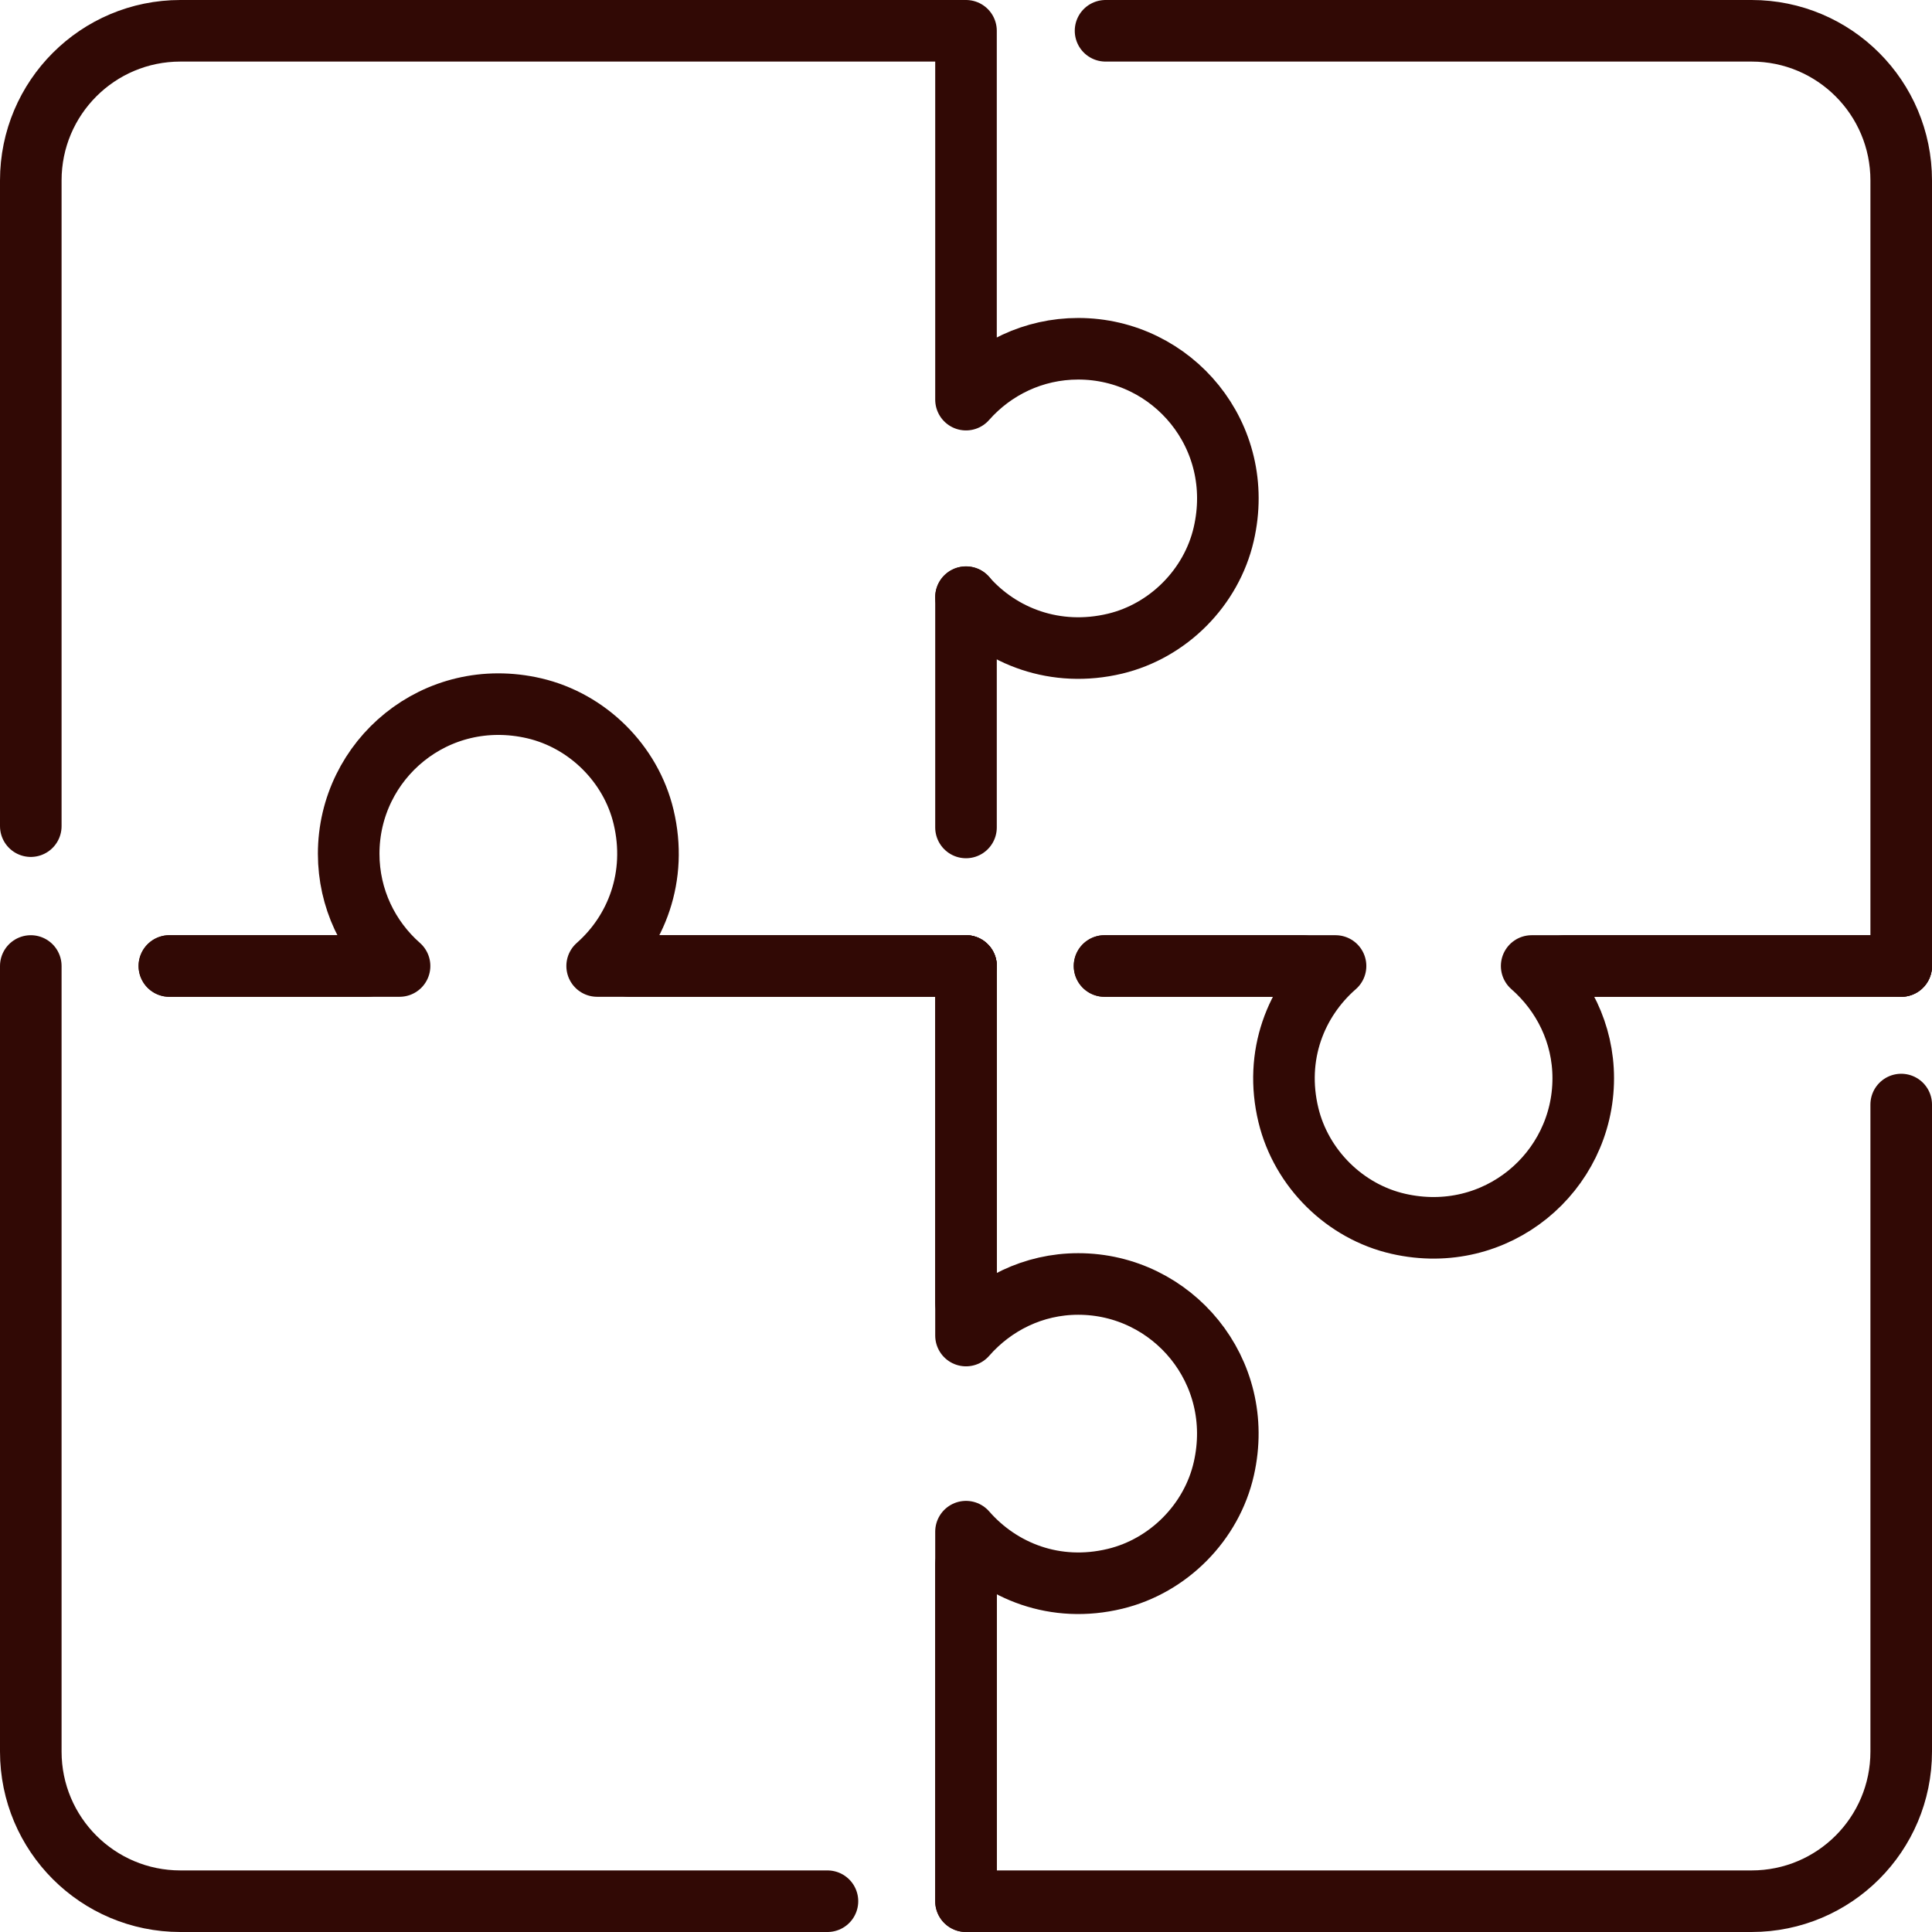
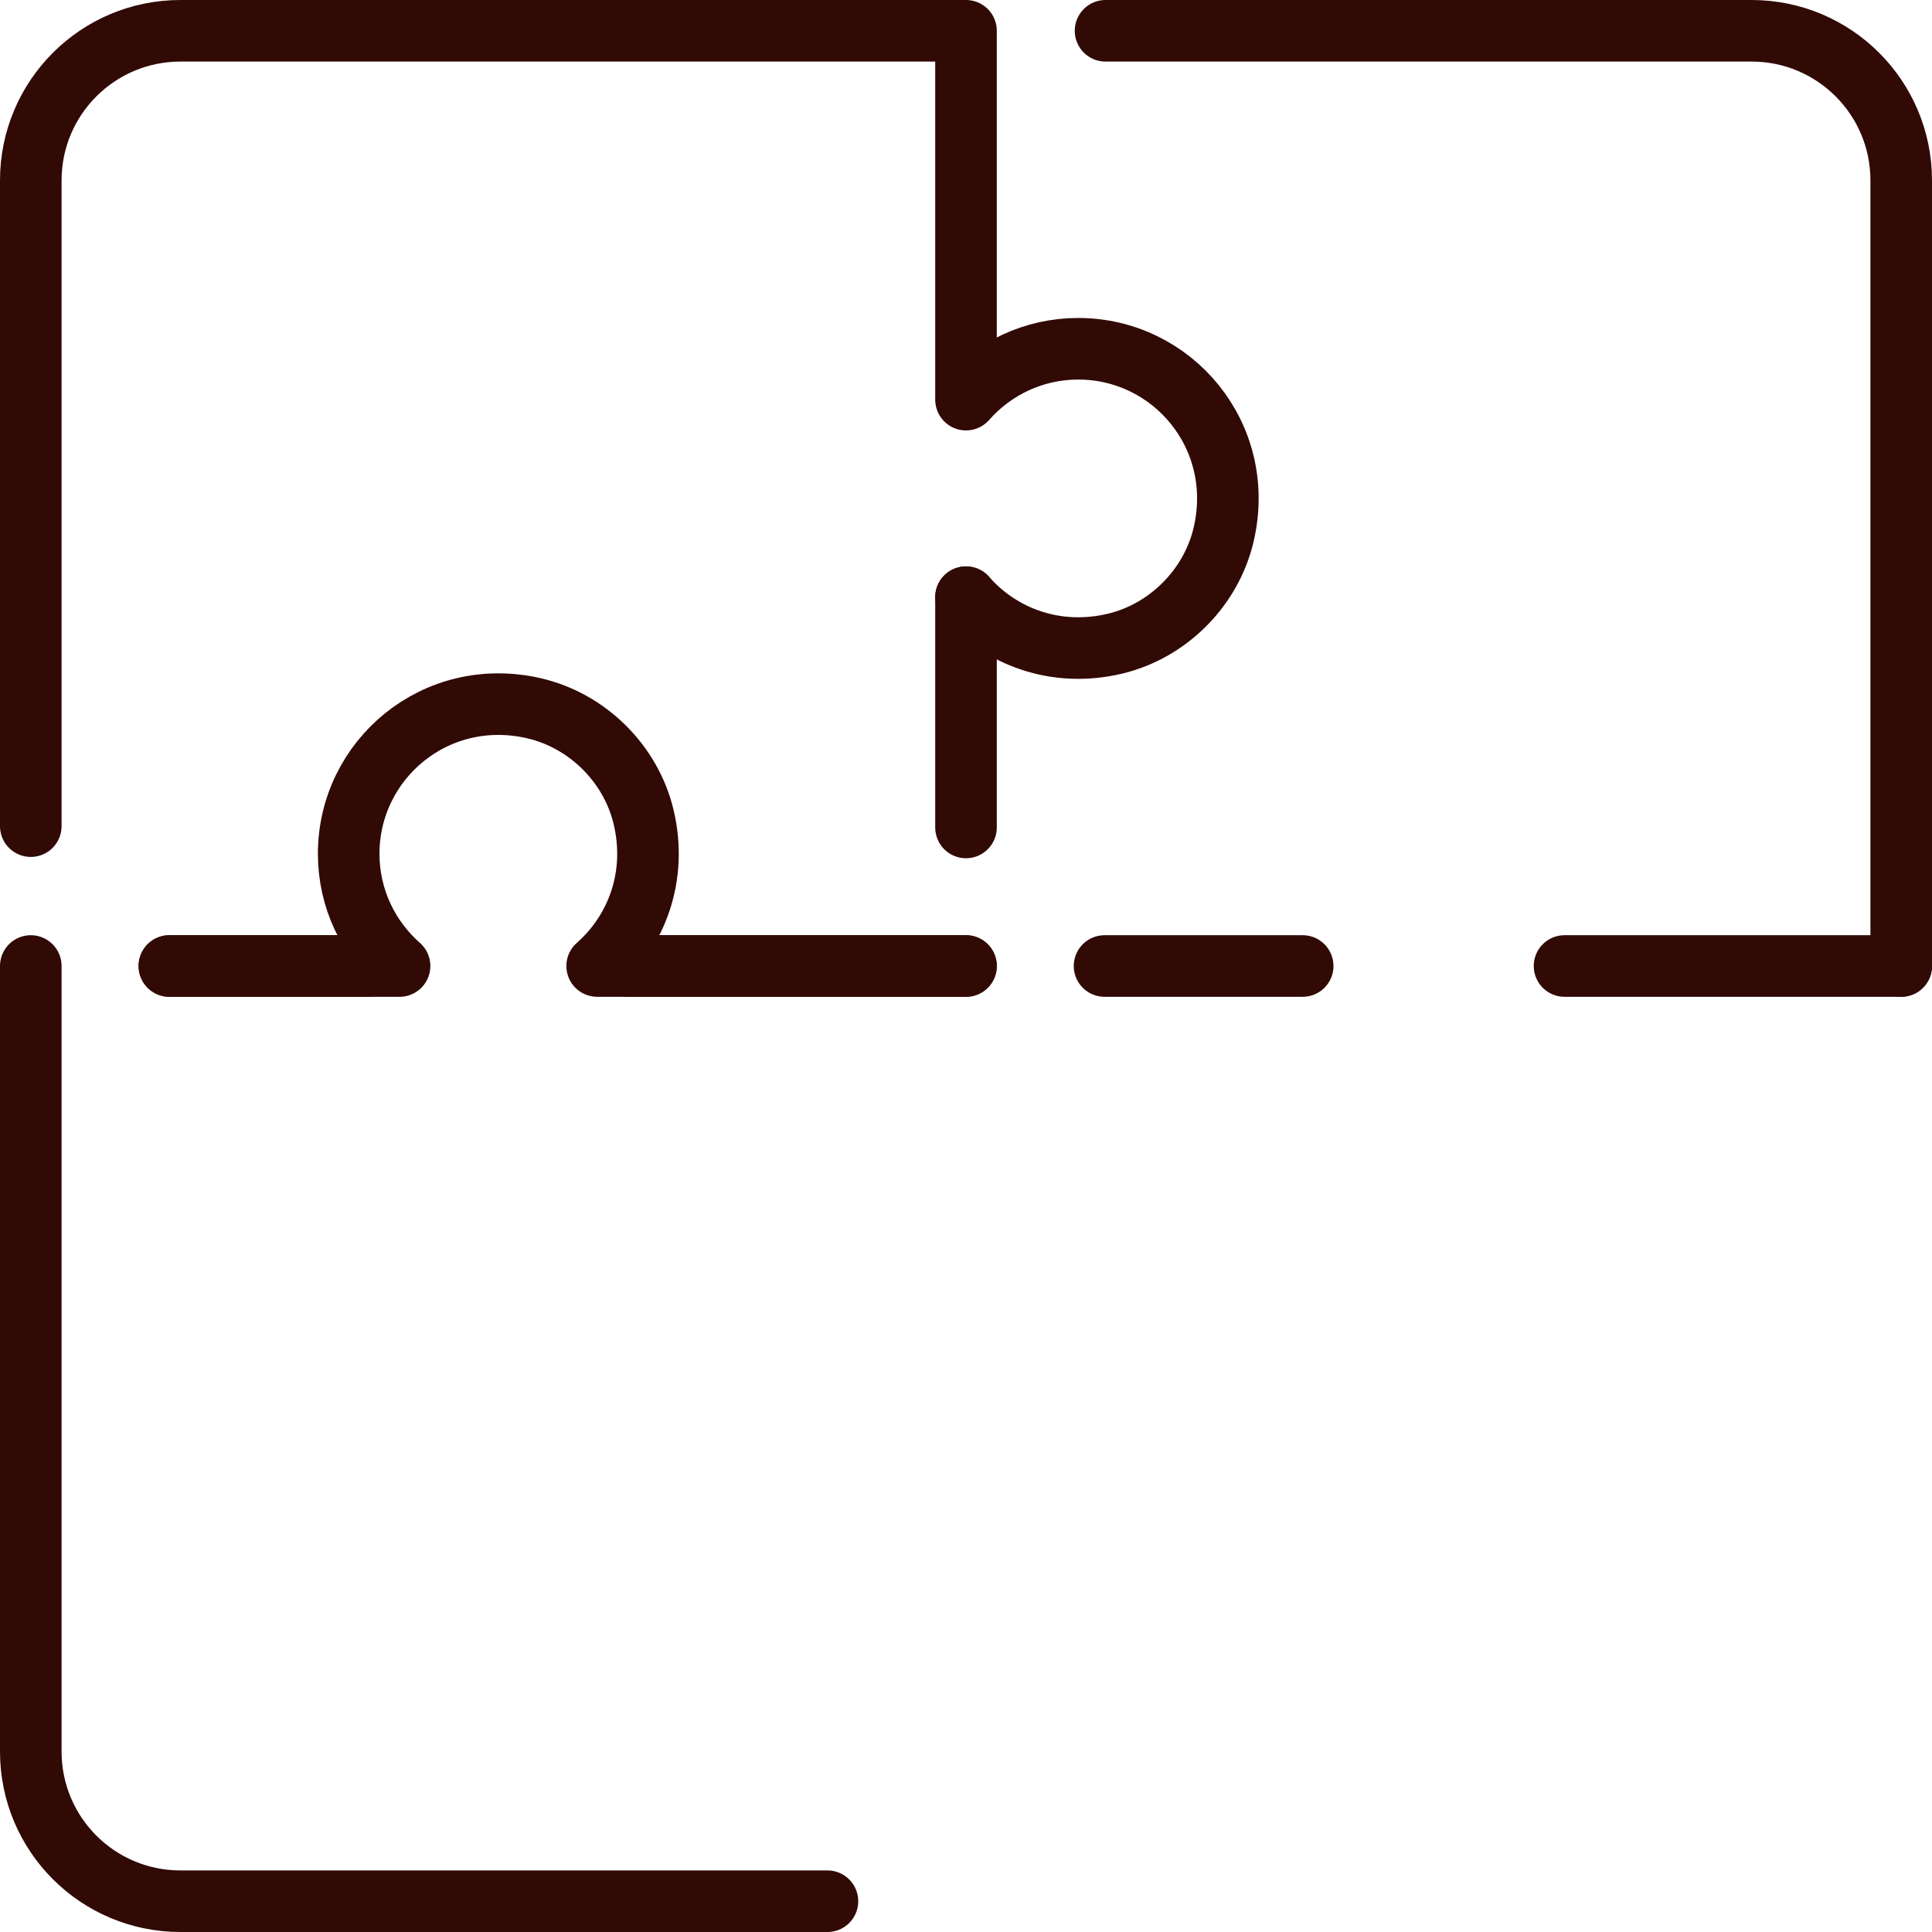
<svg xmlns="http://www.w3.org/2000/svg" id="Layer_2" data-name="Layer 2" viewBox="0 0 251 251">
  <defs>
    <style> .cls-1 { fill: none; stroke: #310905; stroke-linecap: round; stroke-linejoin: round; stroke-width: 8px; } </style>
  </defs>
  <g id="Preview">
    <g>
      <path class="cls-1" d="m125.5,125.5h-47.92c5.11-4.5,7.88-11.65,6.03-19.38-1.65-6.91-7.29-12.49-14.21-14.1-12.77-2.96-24.1,6.64-24.1,18.9,0,5.83,2.58,11.03,6.61,14.58h-29.91" />
      <path class="cls-1" d="m4,107.33V23.44C4,12.7,12.7,4,23.44,4h102.06v47.92c3.55-4.03,8.75-6.61,14.58-6.61,12.26,0,21.86,11.33,18.9,24.1-1.6,6.92-7.19,12.55-14.1,14.21-7.73,1.85-14.89-.92-19.38-6.03" />
      <line class="cls-1" x1="143.5" y1="125.5" x2="169.24" y2="125.5" />
-       <line class="cls-1" x1="125.5" y1="169.24" x2="125.5" y2="125.5" />
-       <path class="cls-1" d="m247,143.5v84.06c0,10.74-8.7,19.44-19.44,19.44h-102.06v-43.74" />
      <line class="cls-1" x1="203.26" y1="125.5" x2="247" y2="125.5" />
      <path class="cls-1" d="m247,125.5V23.44c0-10.74-8.7-19.44-19.44-19.44h-83.93" />
-       <path class="cls-1" d="m143.5,125.5h30.01c-5.16,4.51-8,11.62-6.12,19.38,1.68,6.94,7.35,12.55,14.31,14.12,12.71,2.88,23.99-6.71,23.99-18.92,0-5.84-2.63-11.02-6.7-14.58h48.01" />
      <line class="cls-1" x1="125.5" y1="77.58" x2="125.5" y2="107.5" />
      <line class="cls-1" x1="125.5" y1="125.5" x2="81.76" y2="125.5" />
-       <path class="cls-1" d="m125.5,247v-48.01c4.51,5.16,11.62,8,19.38,6.12,6.94-1.68,12.55-7.35,14.12-14.31,2.88-12.71-6.71-23.99-18.92-23.99-5.84,0-11.02,2.63-14.58,6.7v-48.01" />
      <path class="cls-1" d="m4,125.5v102.06c0,10.74,8.7,19.44,19.44,19.44h84.06" />
      <line class="cls-1" x1="47.74" y1="125.5" x2="22.01" y2="125.5" />
    </g>
  </g>
</svg>